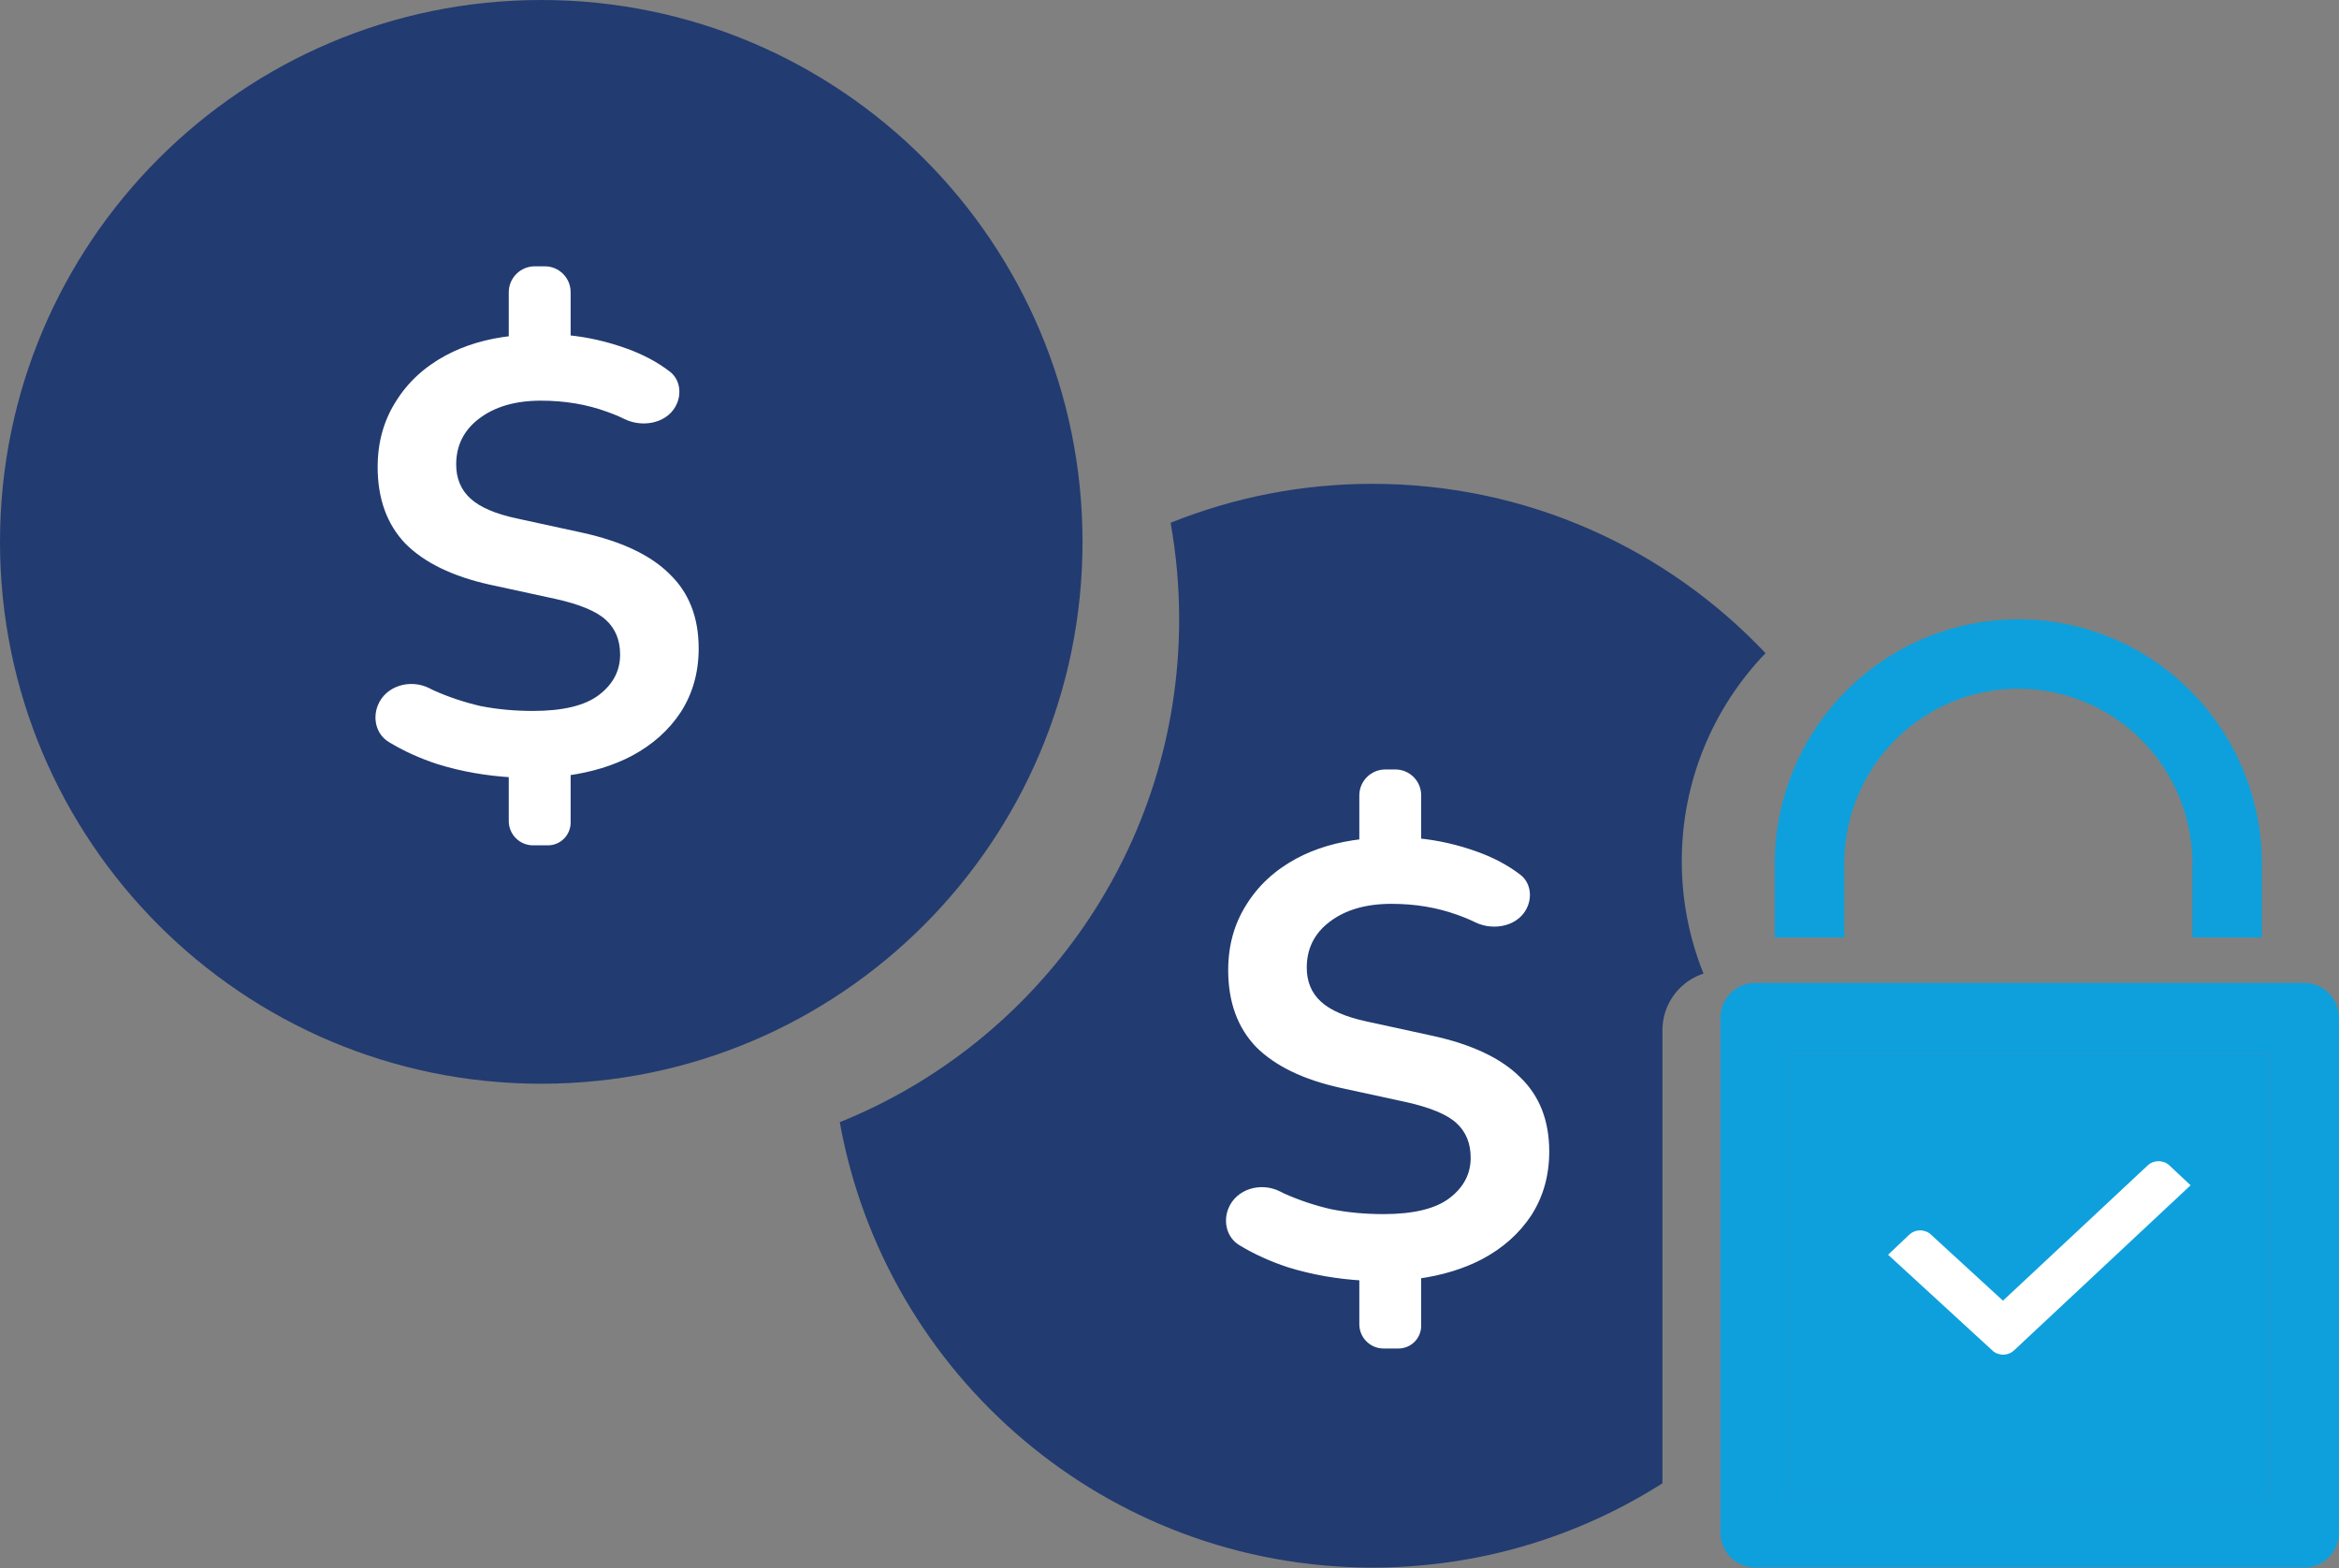
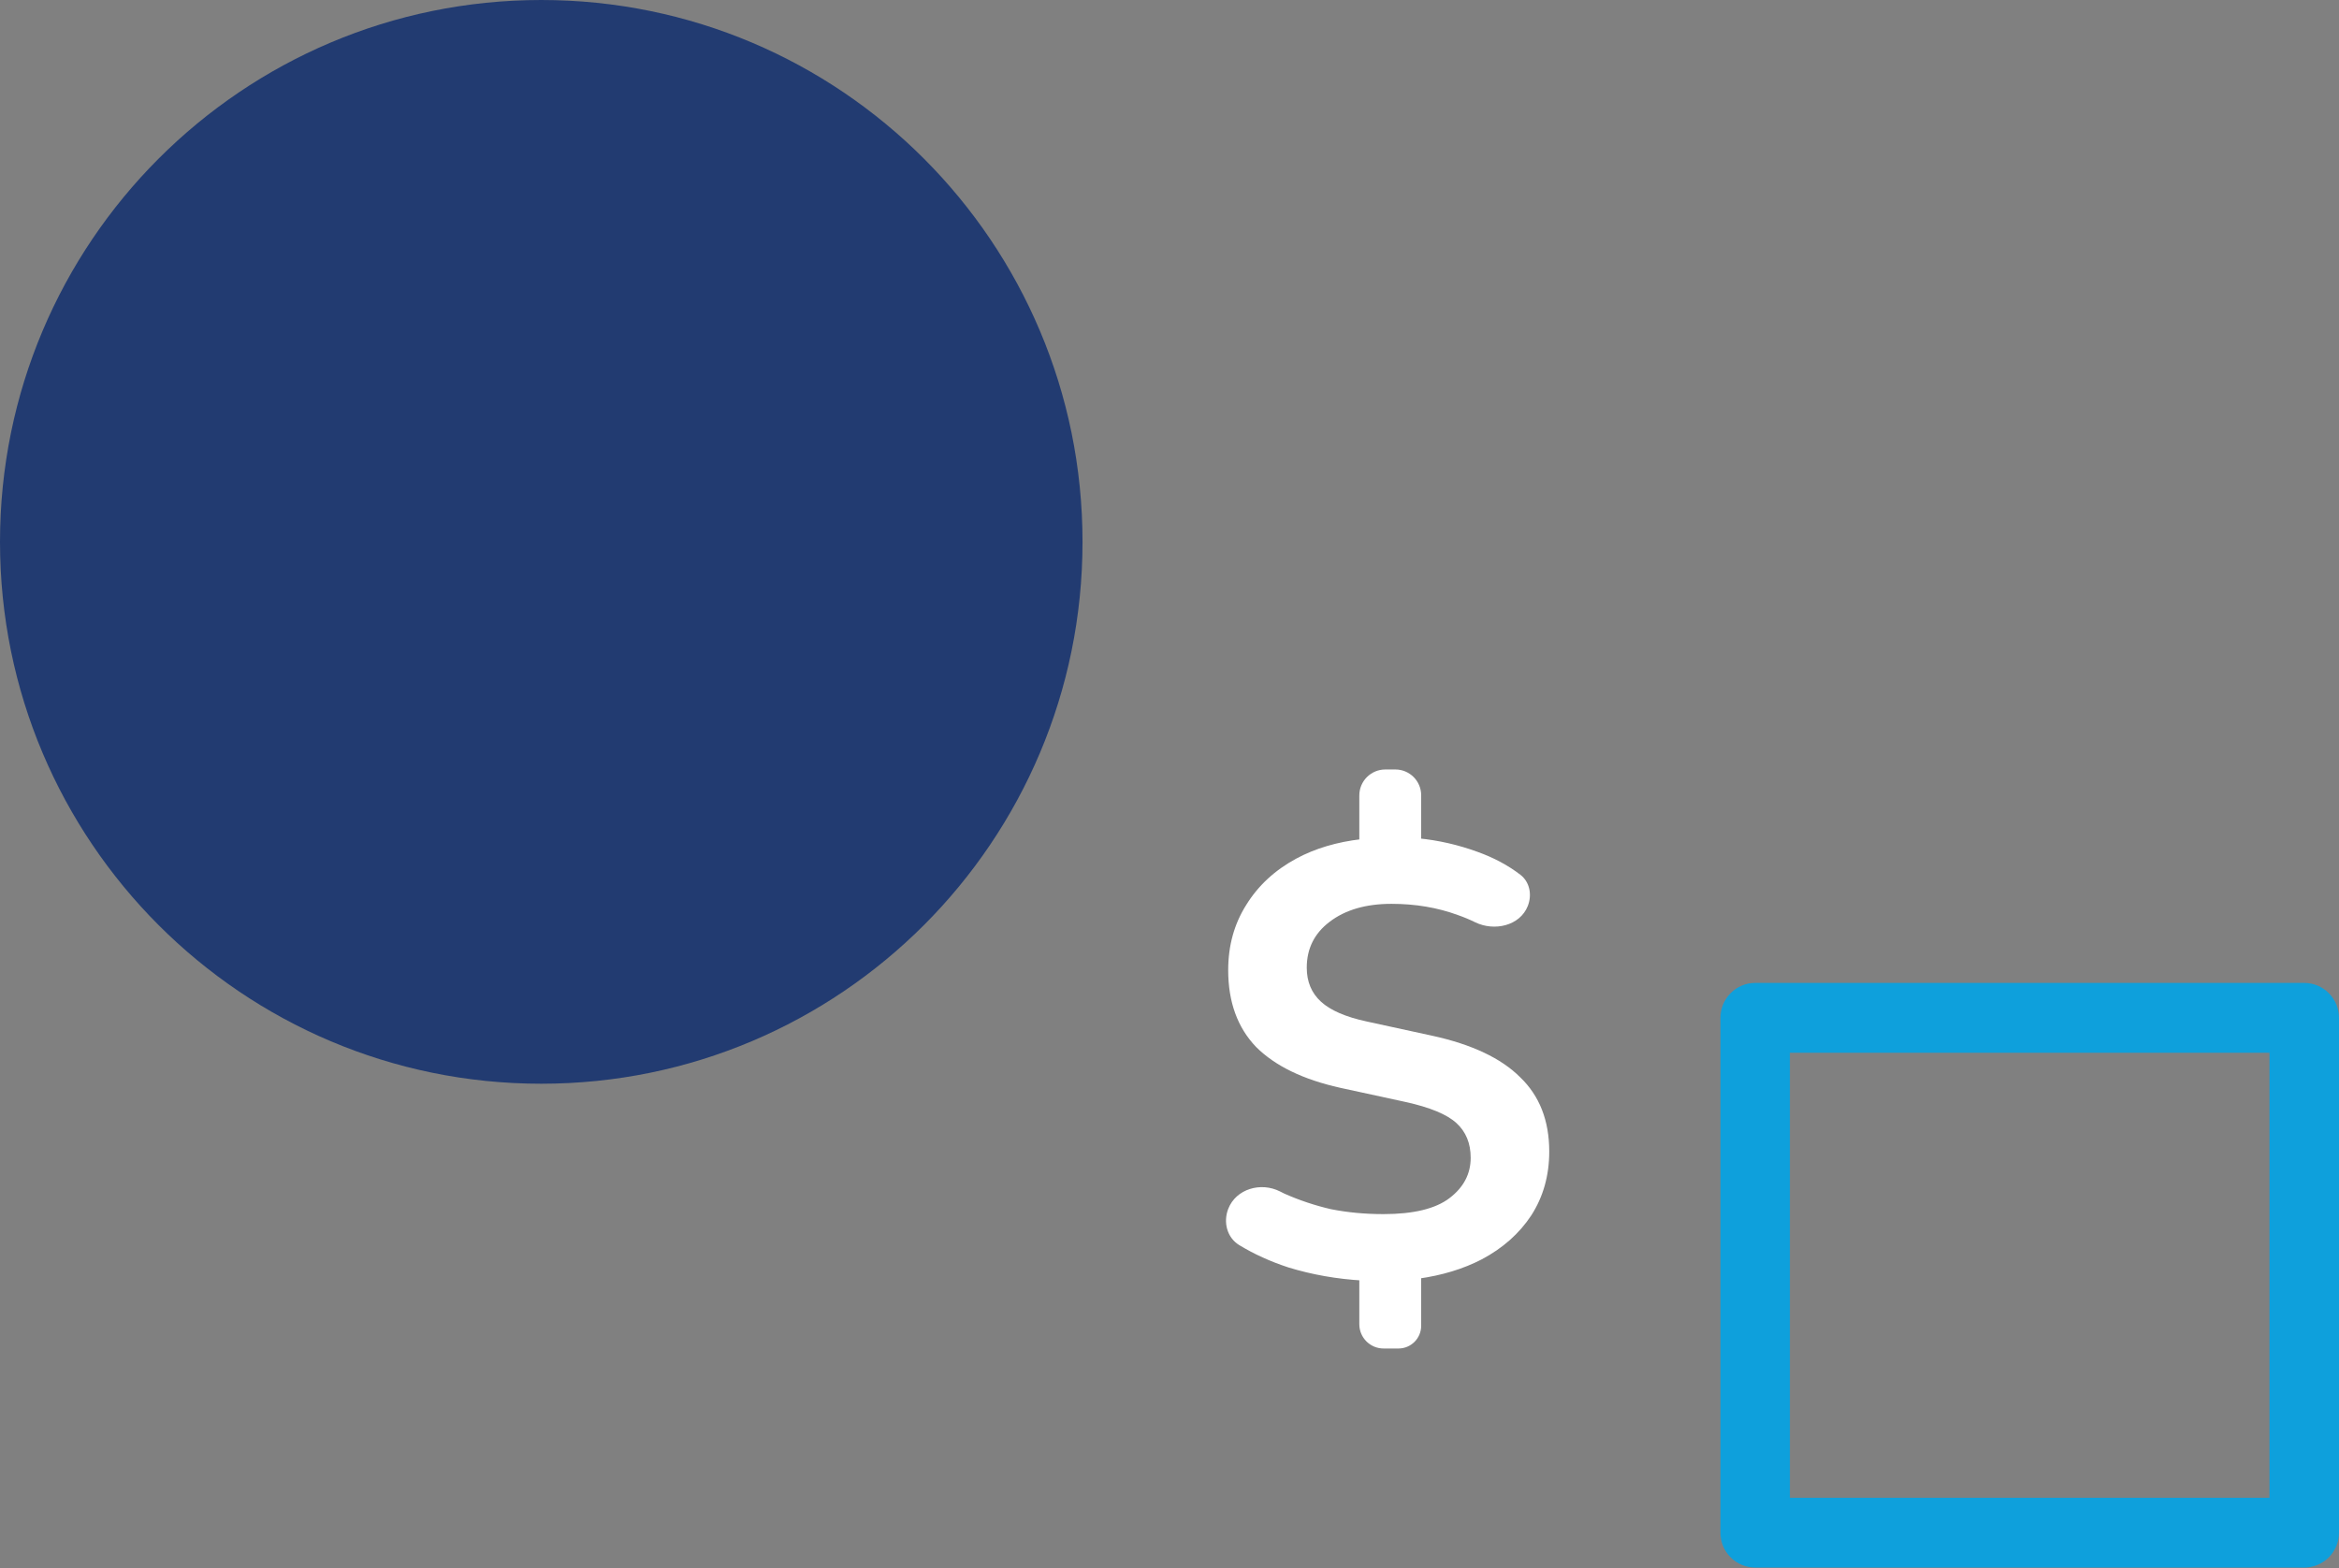
<svg xmlns="http://www.w3.org/2000/svg" width="85" height="57" viewBox="0 0 85 57" fill="none">
  <rect x="0" y="0" width="85" height="57" fill="#808080" stroke="none" />
-   <path d="M49.876 17.583C55.501 17.583 60.575 19.947 64.16 23.737C62.275 25.697 61.116 28.362 61.116 31.297C61.116 32.741 61.397 34.12 61.906 35.381C61.585 35.486 61.29 35.665 61.047 35.909C60.641 36.316 60.413 36.868 60.413 37.443V53.906C57.367 55.844 53.753 56.968 49.876 56.968C40.208 56.968 32.17 49.985 30.518 40.782C37.747 37.87 42.851 30.785 42.851 22.506C42.851 21.309 42.744 20.137 42.54 18.999C44.807 18.086 47.283 17.583 49.876 17.583Z" fill="#223B71" />
  <path d="M19.669 0C30.533 0 39.339 8.817 39.339 19.693C39.339 30.569 30.533 39.385 19.669 39.385C8.806 39.385 0 30.569 0 19.693C0 8.817 8.806 0 19.669 0Z" fill="#223B71" />
  <path d="M83.737 56.968H63.783C63.449 56.968 63.127 56.834 62.891 56.597C62.654 56.359 62.521 56.036 62.521 55.7V36.989C62.521 36.653 62.654 36.331 62.891 36.093C63.127 35.855 63.449 35.721 63.783 35.721H83.737C84.072 35.721 84.393 35.855 84.63 36.093C84.867 36.331 85 36.653 85 36.989V55.7C85 56.036 84.867 56.359 84.63 56.597C84.393 56.834 84.072 56.968 83.737 56.968ZM65.046 54.432H82.474V38.258H65.046V54.432Z" fill="#0EA0DC" />
-   <path d="M65.046 54.432H82.474V38.258H65.046V54.432Z" fill="#0EA0DC" />
-   <path d="M73.346 22.506C75.678 22.506 77.916 23.43 79.574 25.078C81.231 26.726 82.174 28.964 82.196 31.306V34.07H79.671V31.306C79.651 29.635 78.977 28.038 77.793 26.863C76.609 25.688 75.011 25.029 73.346 25.029C71.681 25.029 70.083 25.688 68.899 26.863C67.715 28.038 67.04 29.635 67.021 31.306V34.07H64.495V31.306C64.518 28.964 65.46 26.726 67.118 25.078C68.775 23.43 71.013 22.506 73.346 22.506Z" fill="#0EA0DC" />
-   <path d="M78.471 42.703L78.489 42.714L78.875 43.075L72.843 48.716C72.835 48.723 72.819 48.732 72.795 48.732C72.784 48.732 72.774 48.73 72.766 48.727L72.748 48.716L69.347 45.594L69.731 45.23C69.738 45.223 69.754 45.213 69.778 45.213C69.79 45.213 69.8 45.215 69.808 45.218L69.826 45.229L72.451 47.638L72.791 47.952L73.129 47.635L75.762 45.175L78.394 42.714C78.402 42.707 78.418 42.699 78.442 42.699C78.453 42.699 78.463 42.7 78.471 42.703Z" fill="white" stroke="white" />
-   <path d="M19.371 30.721C18.884 30.721 18.489 30.326 18.489 29.838V28.112C18.489 27.984 18.642 27.919 18.735 28.007C18.831 28.099 18.763 28.259 18.631 28.252C17.675 28.198 16.766 28.038 15.904 27.772C15.253 27.559 14.661 27.29 14.128 26.965C13.683 26.695 13.537 26.136 13.724 25.65C14.006 24.918 14.912 24.659 15.611 25.015C15.663 25.042 15.716 25.068 15.769 25.094C16.309 25.334 16.871 25.522 17.455 25.657C18.055 25.777 18.692 25.837 19.366 25.837C20.46 25.837 21.262 25.642 21.771 25.252C22.281 24.862 22.535 24.374 22.535 23.789C22.535 23.264 22.363 22.843 22.018 22.529C21.674 22.213 21.059 21.958 20.175 21.763L17.792 21.246C16.444 20.945 15.425 20.45 14.735 19.76C14.061 19.055 13.724 18.125 13.724 16.97C13.724 16.084 13.941 15.297 14.376 14.606C14.81 13.901 15.417 13.338 16.196 12.918C16.887 12.546 17.684 12.309 18.587 12.208C18.69 12.196 18.739 12.326 18.656 12.388C18.587 12.44 18.489 12.391 18.489 12.305V10.622C18.489 10.101 18.912 9.678 19.434 9.678H19.798C20.317 9.678 20.737 10.098 20.737 10.616V12.285C20.737 12.379 20.63 12.432 20.556 12.375C20.468 12.308 20.519 12.17 20.63 12.18C21.358 12.25 22.076 12.414 22.783 12.671C23.372 12.882 23.891 13.159 24.34 13.503C24.685 13.767 24.771 14.236 24.611 14.64C24.326 15.361 23.393 15.57 22.696 15.23C22.493 15.13 22.282 15.042 22.063 14.966C21.329 14.696 20.527 14.561 19.658 14.561C18.729 14.561 17.98 14.779 17.41 15.214C16.856 15.634 16.578 16.189 16.578 16.88C16.578 17.39 16.751 17.802 17.096 18.117C17.44 18.432 17.995 18.672 18.759 18.837L21.142 19.355C22.581 19.67 23.645 20.173 24.334 20.863C25.038 21.538 25.39 22.438 25.39 23.564C25.39 24.434 25.173 25.207 24.738 25.882C24.304 26.542 23.704 27.075 22.94 27.48C22.271 27.828 21.5 28.063 20.627 28.184C20.516 28.199 20.449 28.069 20.524 27.986C20.599 27.902 20.737 27.956 20.737 28.068V29.895C20.737 30.351 20.367 30.721 19.912 30.721H19.371Z" fill="white" />
  <path d="M50.28 49.007C49.793 49.007 49.398 48.612 49.398 48.124V46.398C49.398 46.27 49.551 46.205 49.644 46.293C49.74 46.385 49.672 46.545 49.54 46.538C48.584 46.484 47.675 46.324 46.813 46.058C46.163 45.845 45.571 45.576 45.037 45.251C44.592 44.981 44.446 44.422 44.633 43.936C44.915 43.204 45.821 42.945 46.52 43.301C46.572 43.328 46.625 43.354 46.678 43.38C47.218 43.62 47.78 43.808 48.364 43.943C48.964 44.063 49.601 44.123 50.275 44.123C51.369 44.123 52.171 43.928 52.68 43.538C53.19 43.148 53.445 42.66 53.445 42.075C53.445 41.55 53.272 41.13 52.928 40.815C52.583 40.499 51.968 40.244 51.084 40.049L48.702 39.532C47.353 39.232 46.334 38.736 45.644 38.046C44.97 37.341 44.633 36.411 44.633 35.255C44.633 34.37 44.85 33.583 45.285 32.892C45.719 32.187 46.326 31.625 47.105 31.204C47.796 30.832 48.593 30.595 49.496 30.494C49.599 30.483 49.648 30.612 49.565 30.674C49.496 30.726 49.398 30.677 49.398 30.591V28.908C49.398 28.387 49.821 27.964 50.343 27.964H50.707C51.226 27.964 51.646 28.384 51.646 28.902V30.571C51.646 30.665 51.539 30.718 51.465 30.661C51.377 30.594 51.428 30.456 51.539 30.466C52.267 30.536 52.985 30.7 53.692 30.957C54.281 31.168 54.8 31.445 55.249 31.789C55.594 32.053 55.68 32.522 55.52 32.926C55.235 33.647 54.302 33.857 53.606 33.516C53.402 33.416 53.191 33.328 52.972 33.252C52.238 32.983 51.436 32.847 50.567 32.847C49.638 32.847 48.889 33.065 48.319 33.5C47.765 33.92 47.488 34.475 47.488 35.166C47.488 35.676 47.66 36.088 48.005 36.403C48.349 36.718 48.904 36.959 49.668 37.123L52.051 37.641C53.49 37.956 54.554 38.459 55.243 39.149C55.947 39.824 56.3 40.724 56.3 41.85C56.3 42.72 56.082 43.493 55.648 44.168C55.213 44.828 54.614 45.361 53.849 45.766C53.18 46.114 52.409 46.349 51.536 46.47C51.425 46.485 51.358 46.355 51.433 46.272C51.508 46.189 51.646 46.242 51.646 46.354V48.181C51.646 48.637 51.277 49.007 50.821 49.007H50.28Z" fill="white" />
</svg>